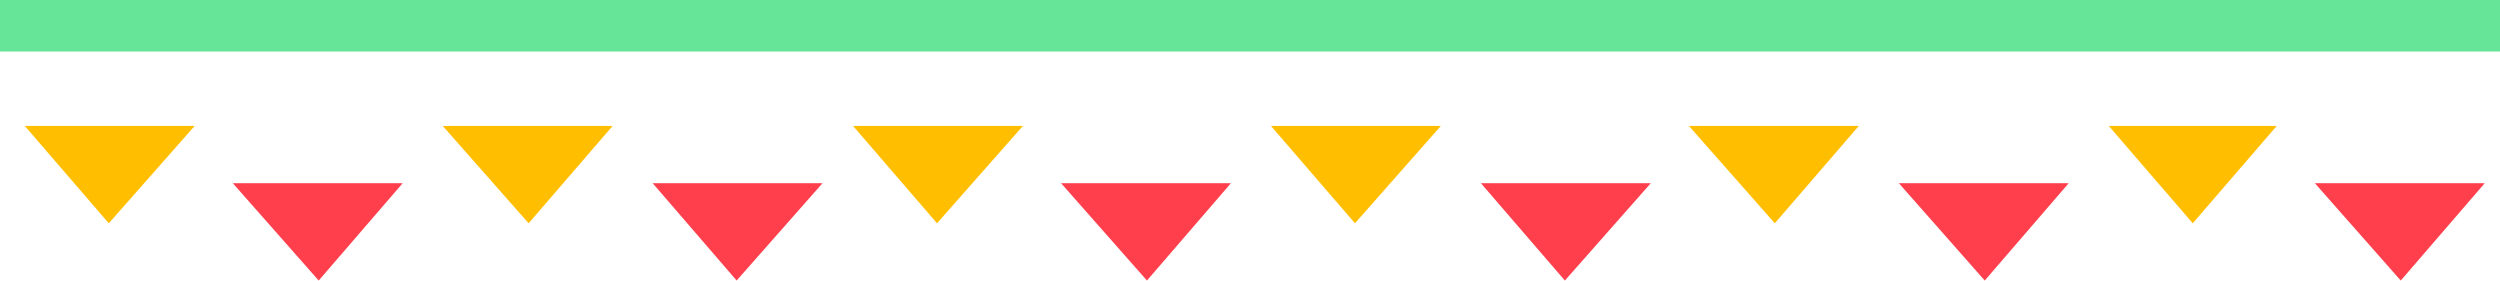
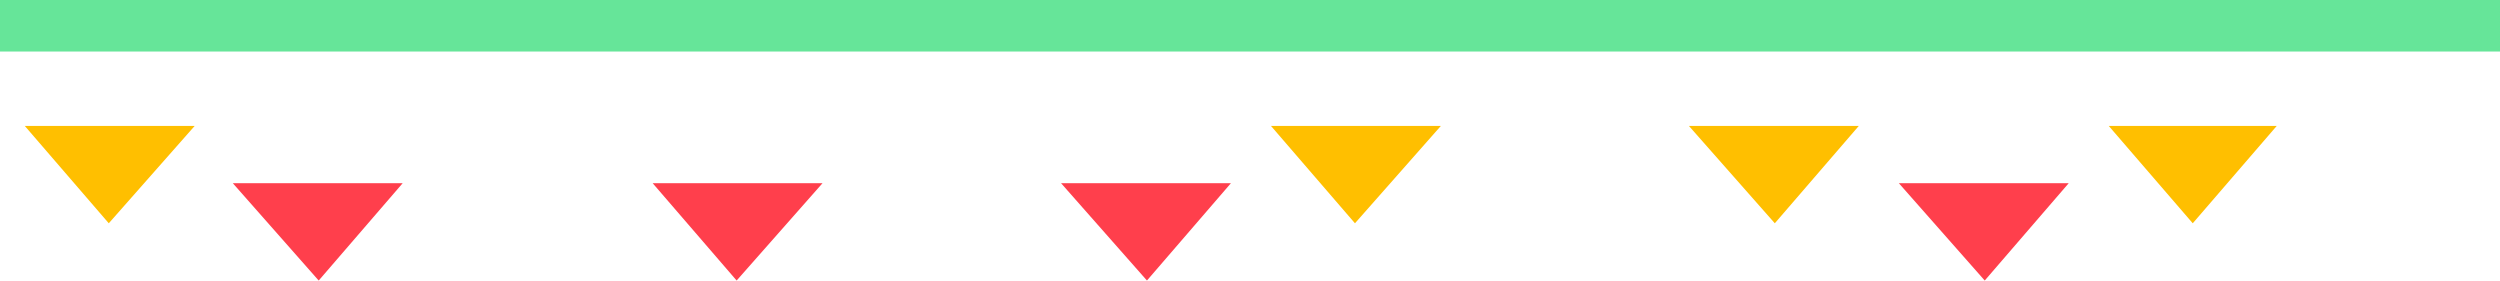
<svg xmlns="http://www.w3.org/2000/svg" width="1.31in" height="14.112" fill-rule="evenodd" stroke-linecap="round" preserveAspectRatio="none" viewBox="0 0 1310 147">
  <style>.pen1{stroke:none}.brush2{fill:#ffbf00}.brush3{fill:#ff3f4c}</style>
  <path d="m57 117 45-51H13l44 51z" class="pen1 brush2" />
  <path d="m167 147 44-51h-89l45 51z" class="pen1 brush3" />
-   <path d="m277 117 44-51h-89l45 51z" class="pen1 brush2" />
  <path d="m386 147 45-51h-89l44 51z" class="pen1 brush3" />
-   <path d="m491 117 45-51h-89l44 51z" class="pen1 brush2" />
  <path d="m601 147 44-51h-89l45 51z" class="pen1 brush3" />
  <path d="m710 117 45-51h-89l44 51z" class="pen1 brush2" />
-   <path d="m820 147 45-51h-89l44 51z" class="pen1 brush3" />
  <path d="m930 117 44-51h-89l45 51z" class="pen1 brush2" />
  <path d="m1040 147 44-51h-89l45 51z" class="pen1 brush3" />
  <path d="m1149 117 44-51h-88l44 51z" class="pen1 brush2" />
-   <path d="m1258 147 44-51h-89l45 51z" class="pen1 brush3" />
  <path d="M1310 27V0H0v27h1310z" class="pen1" style="fill:#66e599" />
</svg>